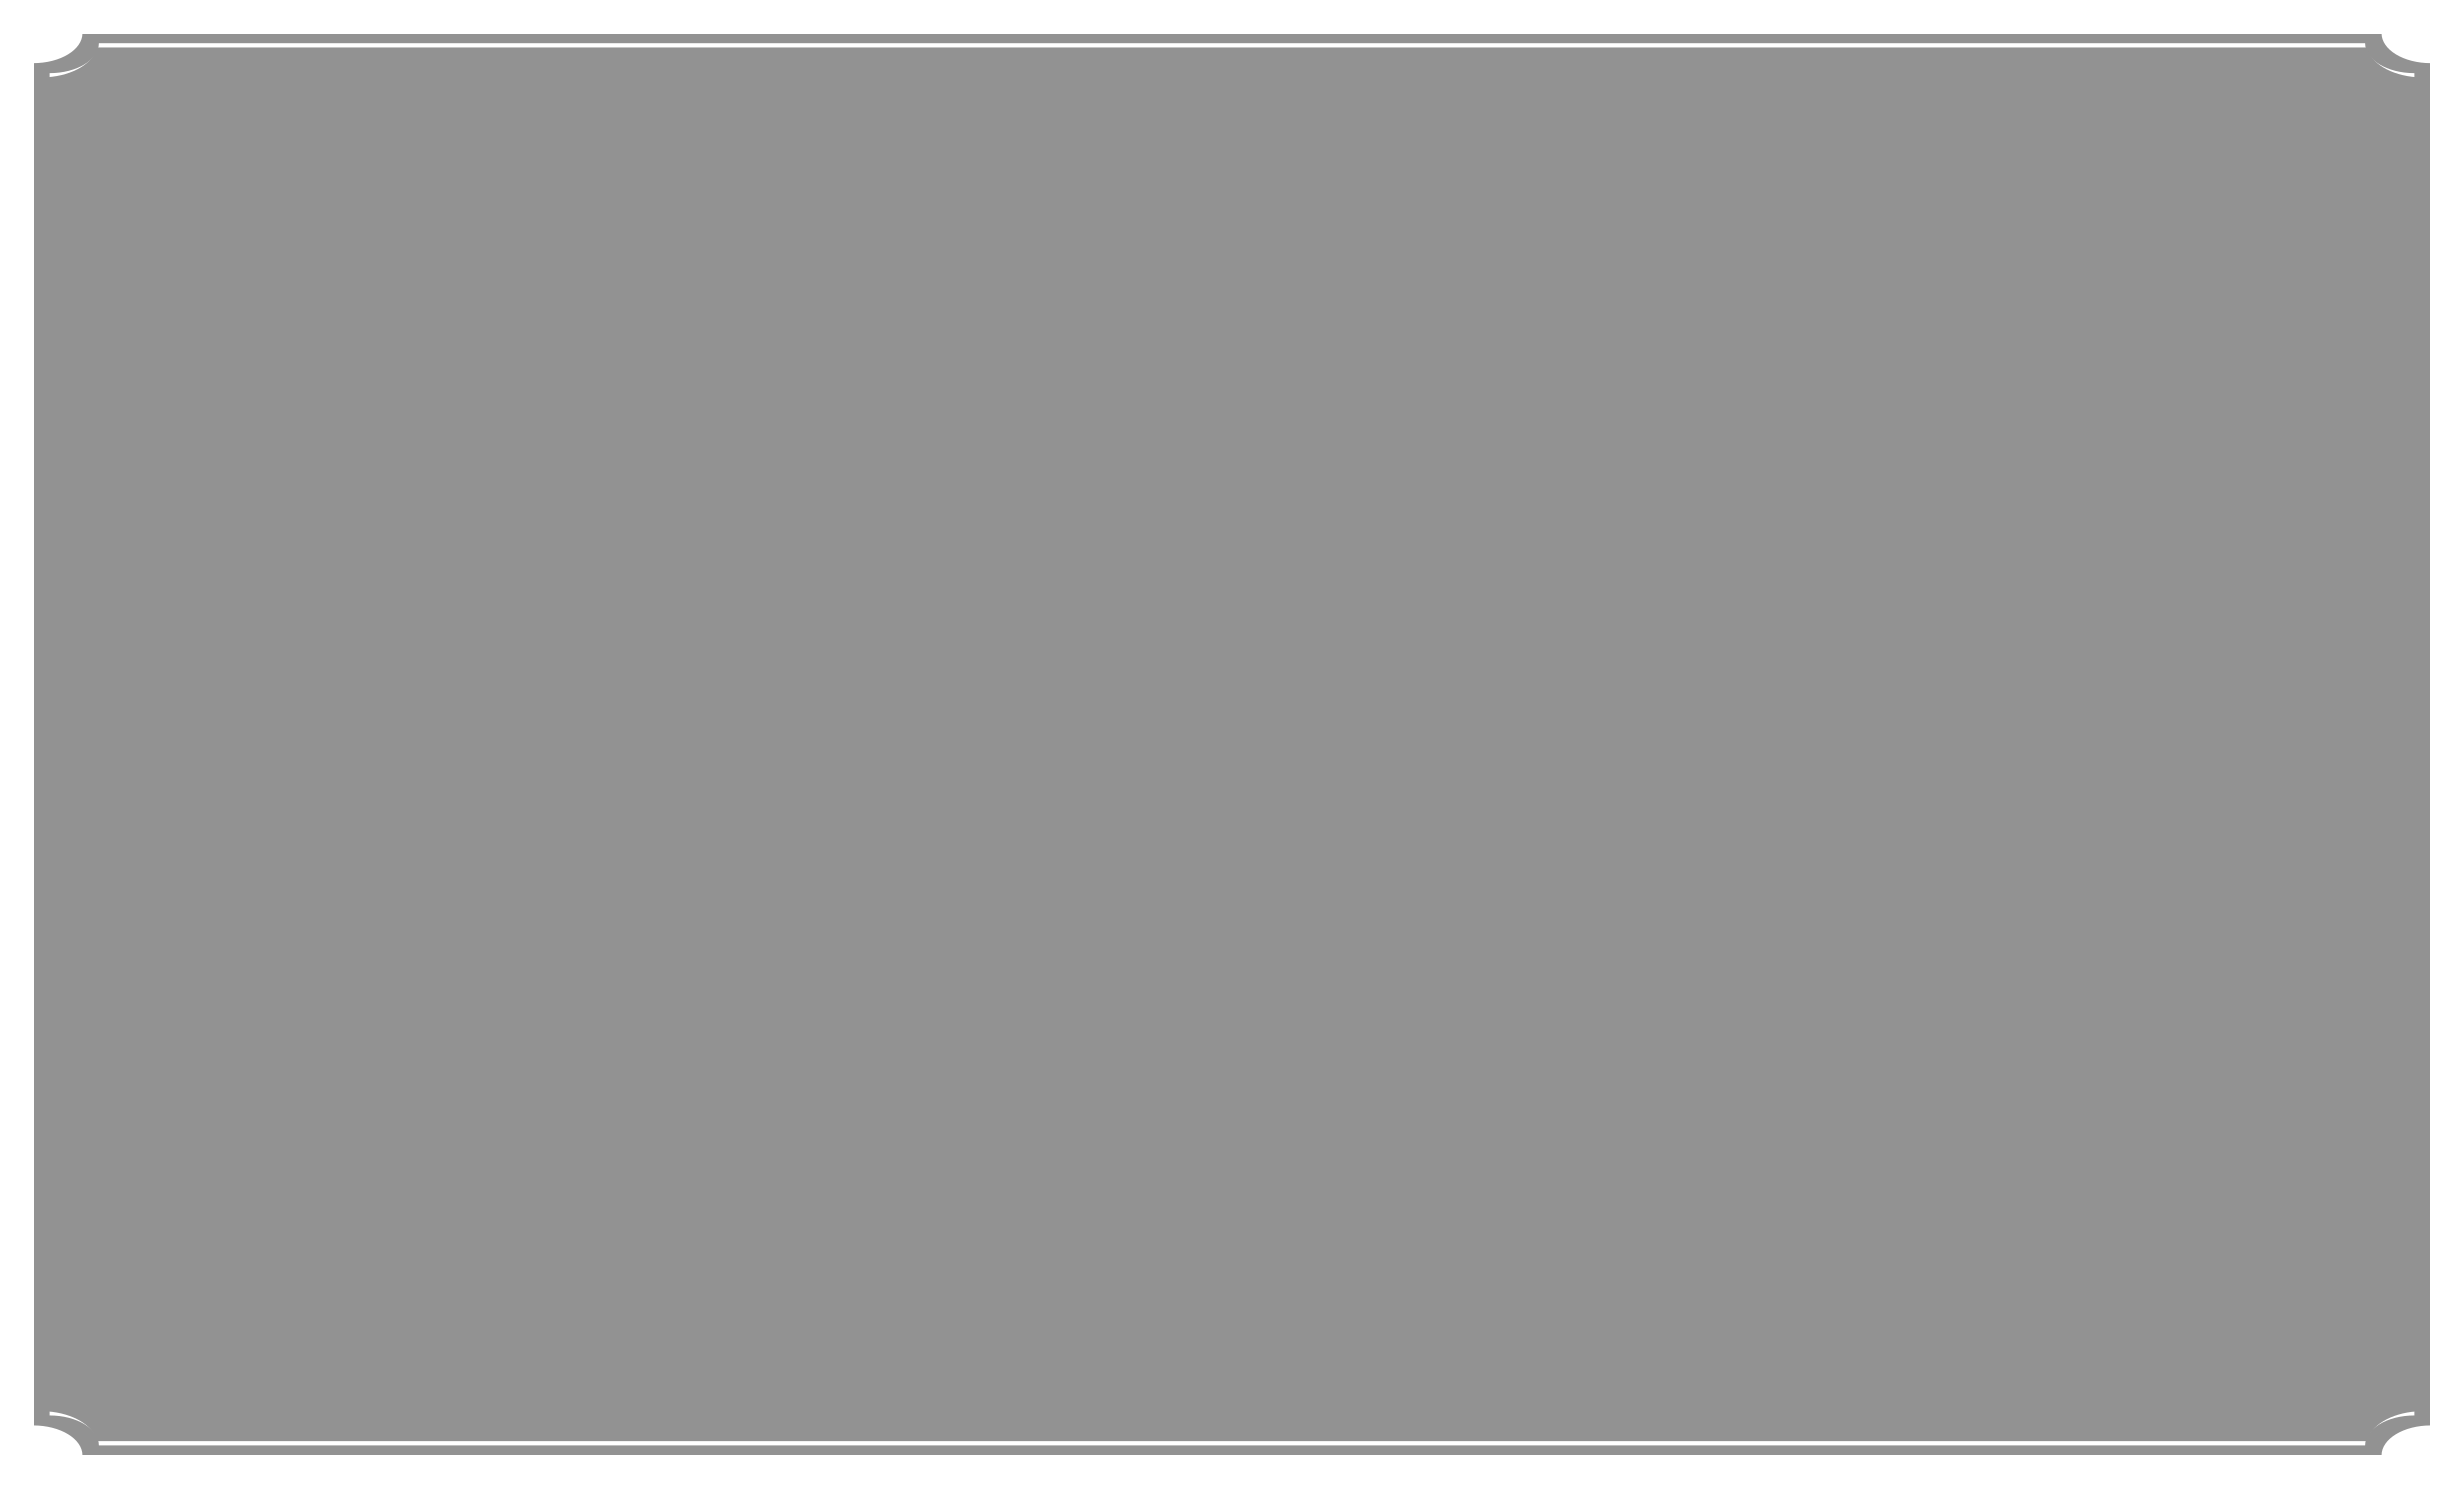
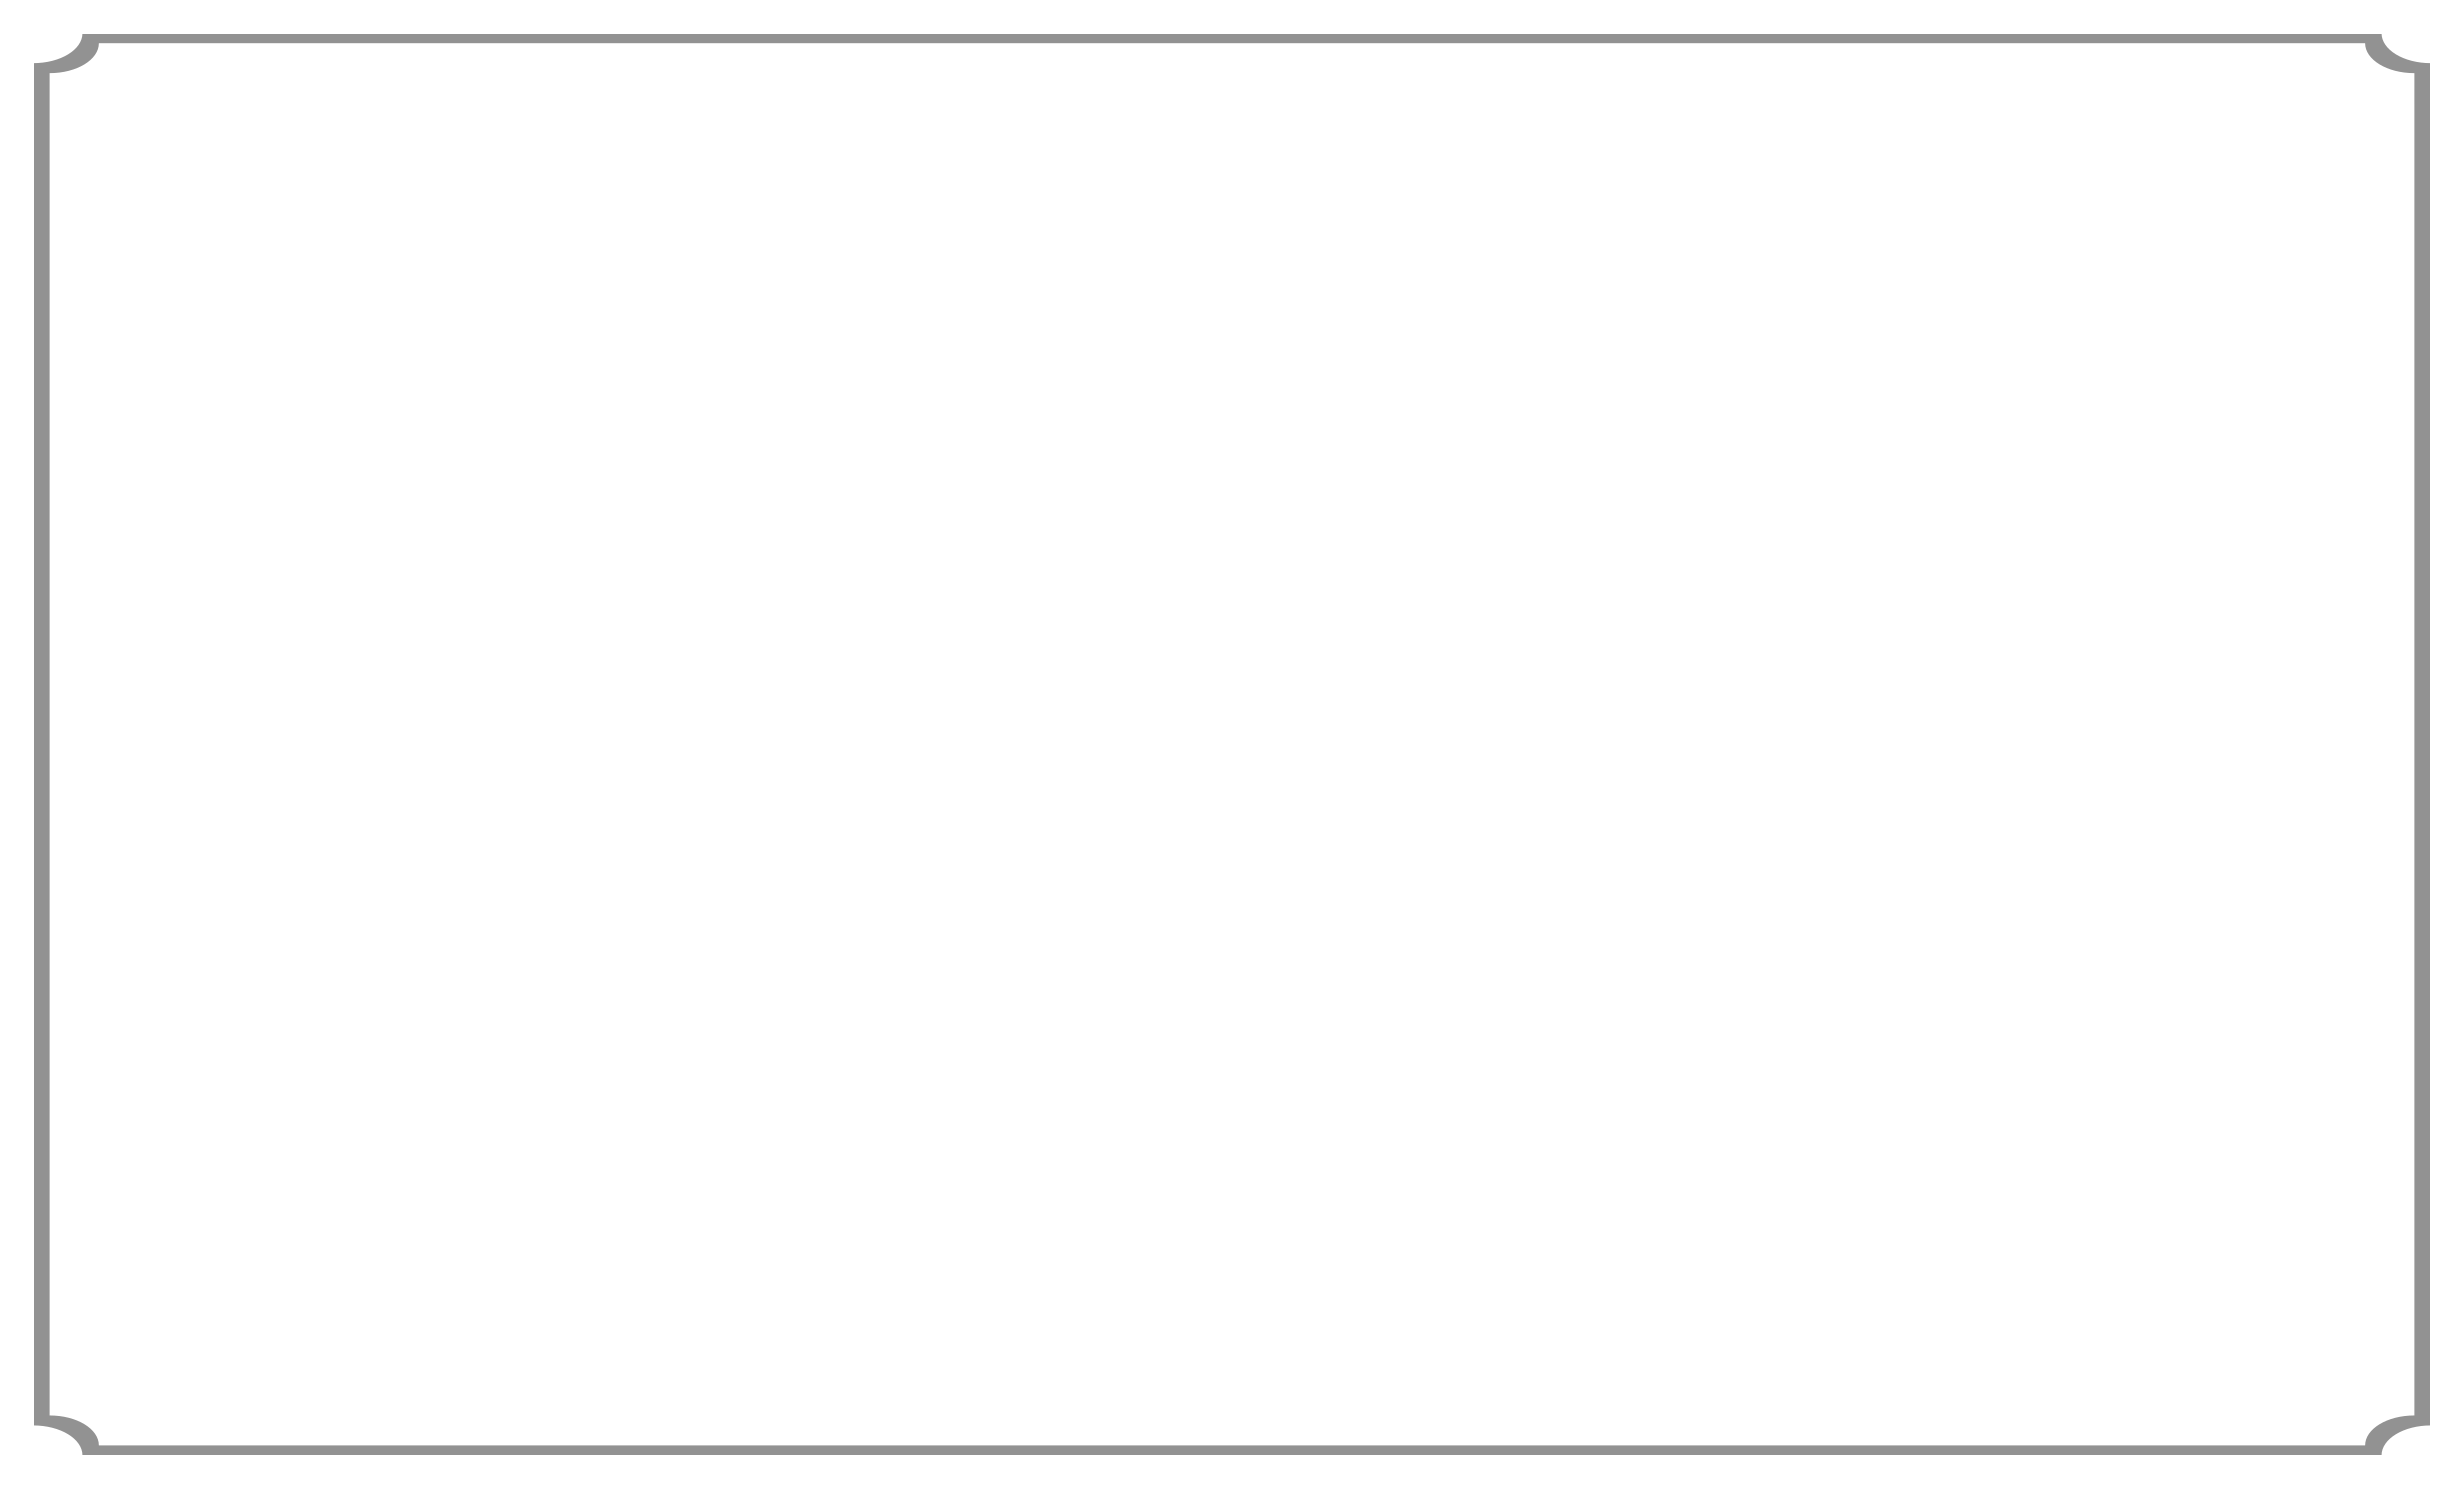
<svg xmlns="http://www.w3.org/2000/svg" width="657.977" height="397.579" viewBox="0 0 657.977 397.579" style="opacity: 0.6">
  <defs>
    <filter id="Border" x="0" y="0" width="657.977" height="397.579" filterUnits="userSpaceOnUse">
      <feOffset dy="3" input="SourceAlpha" />
      <feGaussianBlur stdDeviation="3" result="blur" />
      <feFlood flood-opacity="0.161" />
      <feComposite operator="in" in2="blur" />
      <feComposite in="SourceGraphic" />
    </filter>
    <filter id="Shape" x="3.763" y="3.763" width="650.451" height="390.054" filterUnits="userSpaceOnUse">
      <feOffset dy="3" input="SourceAlpha" />
      <feGaussianBlur stdDeviation="3" result="blur-2" />
      <feFlood flood-opacity="0.161" />
      <feComposite operator="in" in2="blur-2" />
      <feComposite in="SourceGraphic" />
    </filter>
  </defs>
  <g id="Container" transform="translate(9 6)">
    <g transform="matrix(1, 0, 0, 1, -9, -6)" filter="url(#Border)">
      <path id="Border-2" data-name="Border" d="M627.013,0H12.965c0,4.356-5.8,7.888-12.965,7.888v363.8c7.16,0,12.965,3.53,12.965,7.887H627.013c0-4.356,5.8-7.887,12.964-7.887V7.888c-7.16,0-12.964-3.532-12.964-7.888m8.643,22.874V369.062c-7.162,0-12.967,3.531-12.967,7.888H17.286c0-4.357-5.8-7.888-12.964-7.888V10.517c7.16,0,12.964-3.531,12.964-7.887h605.4c0,4.356,5.8,7.887,12.967,7.887Z" transform="translate(9 6)" fill="#494949" fill-rule="evenodd" />
    </g>
    <g transform="matrix(1, 0, 0, 1, -9, -6)" filter="url(#Shape)">
-       <path id="Shape-2" data-name="Shape" d="M623.258,3.763H16.719c-.8,4.088-6.184,7.341-12.956,7.822V367.994c6.772.481,12.159,3.734,12.956,7.822H623.258c.8-4.089,6.184-7.342,12.956-7.823V11.586c-6.772-.482-12.159-3.734-12.956-7.823" transform="translate(9 6)" fill="#494949" fill-rule="evenodd" />
-     </g>
+       </g>
  </g>
</svg>